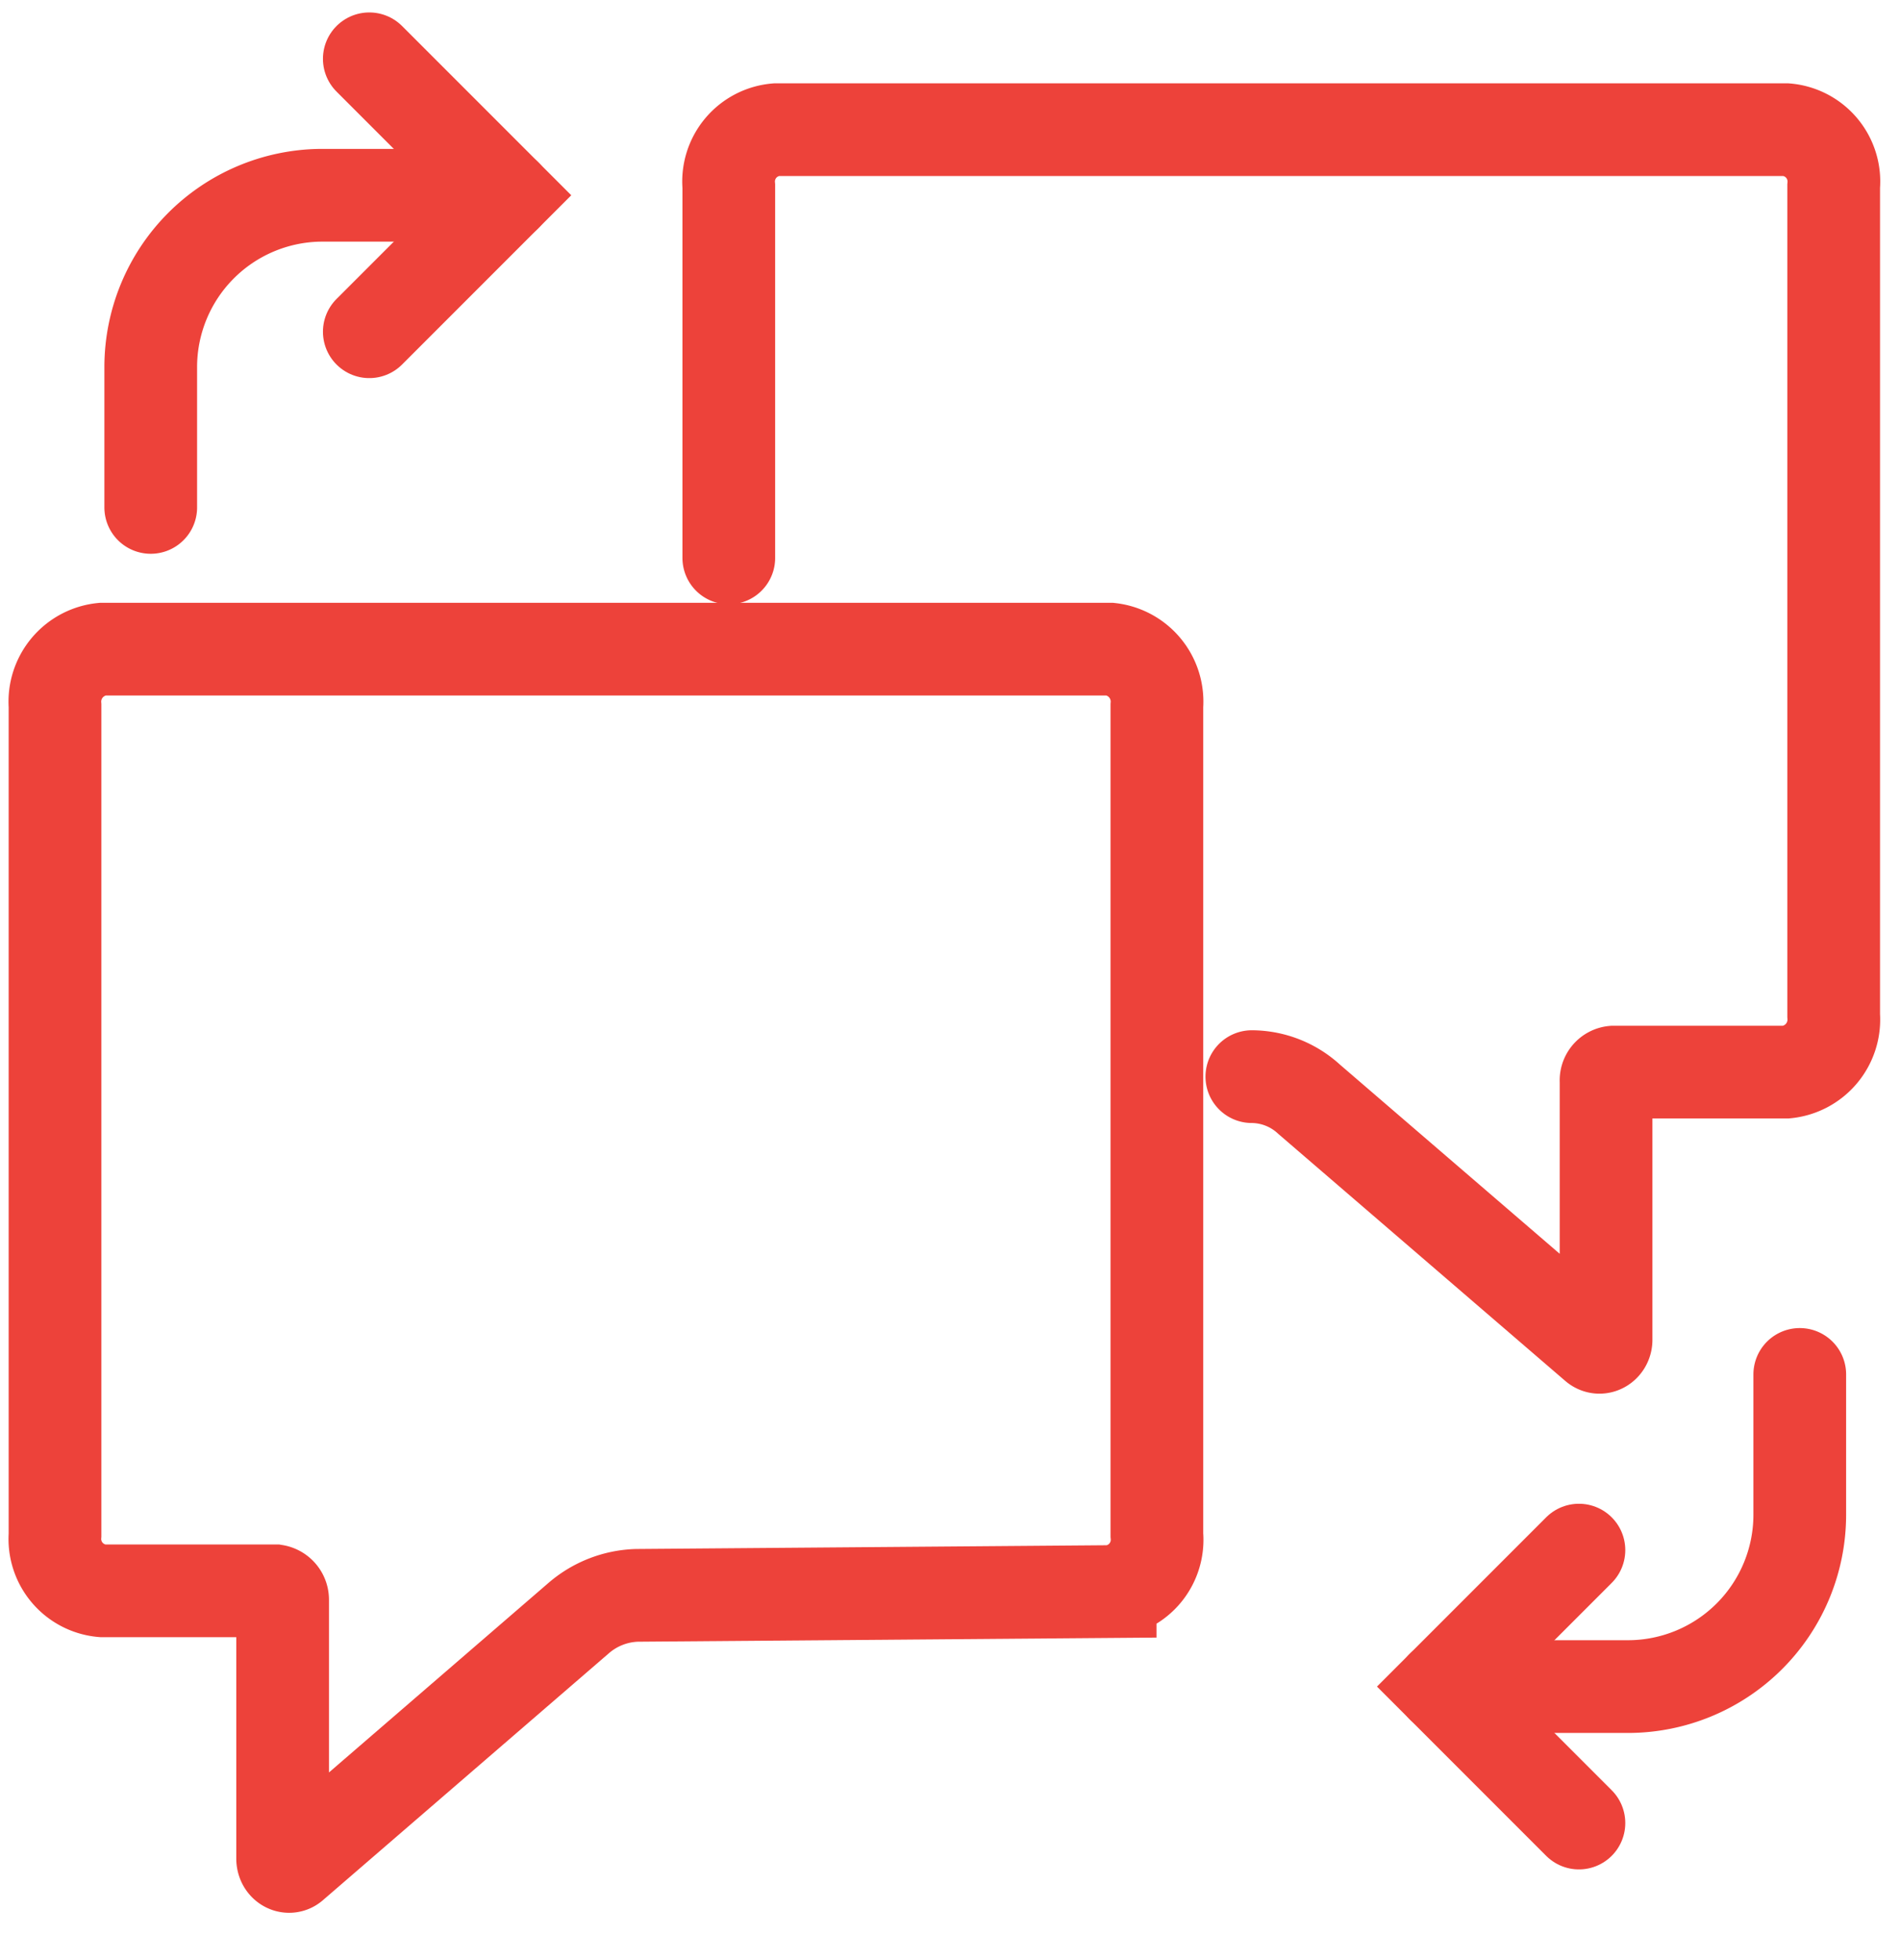
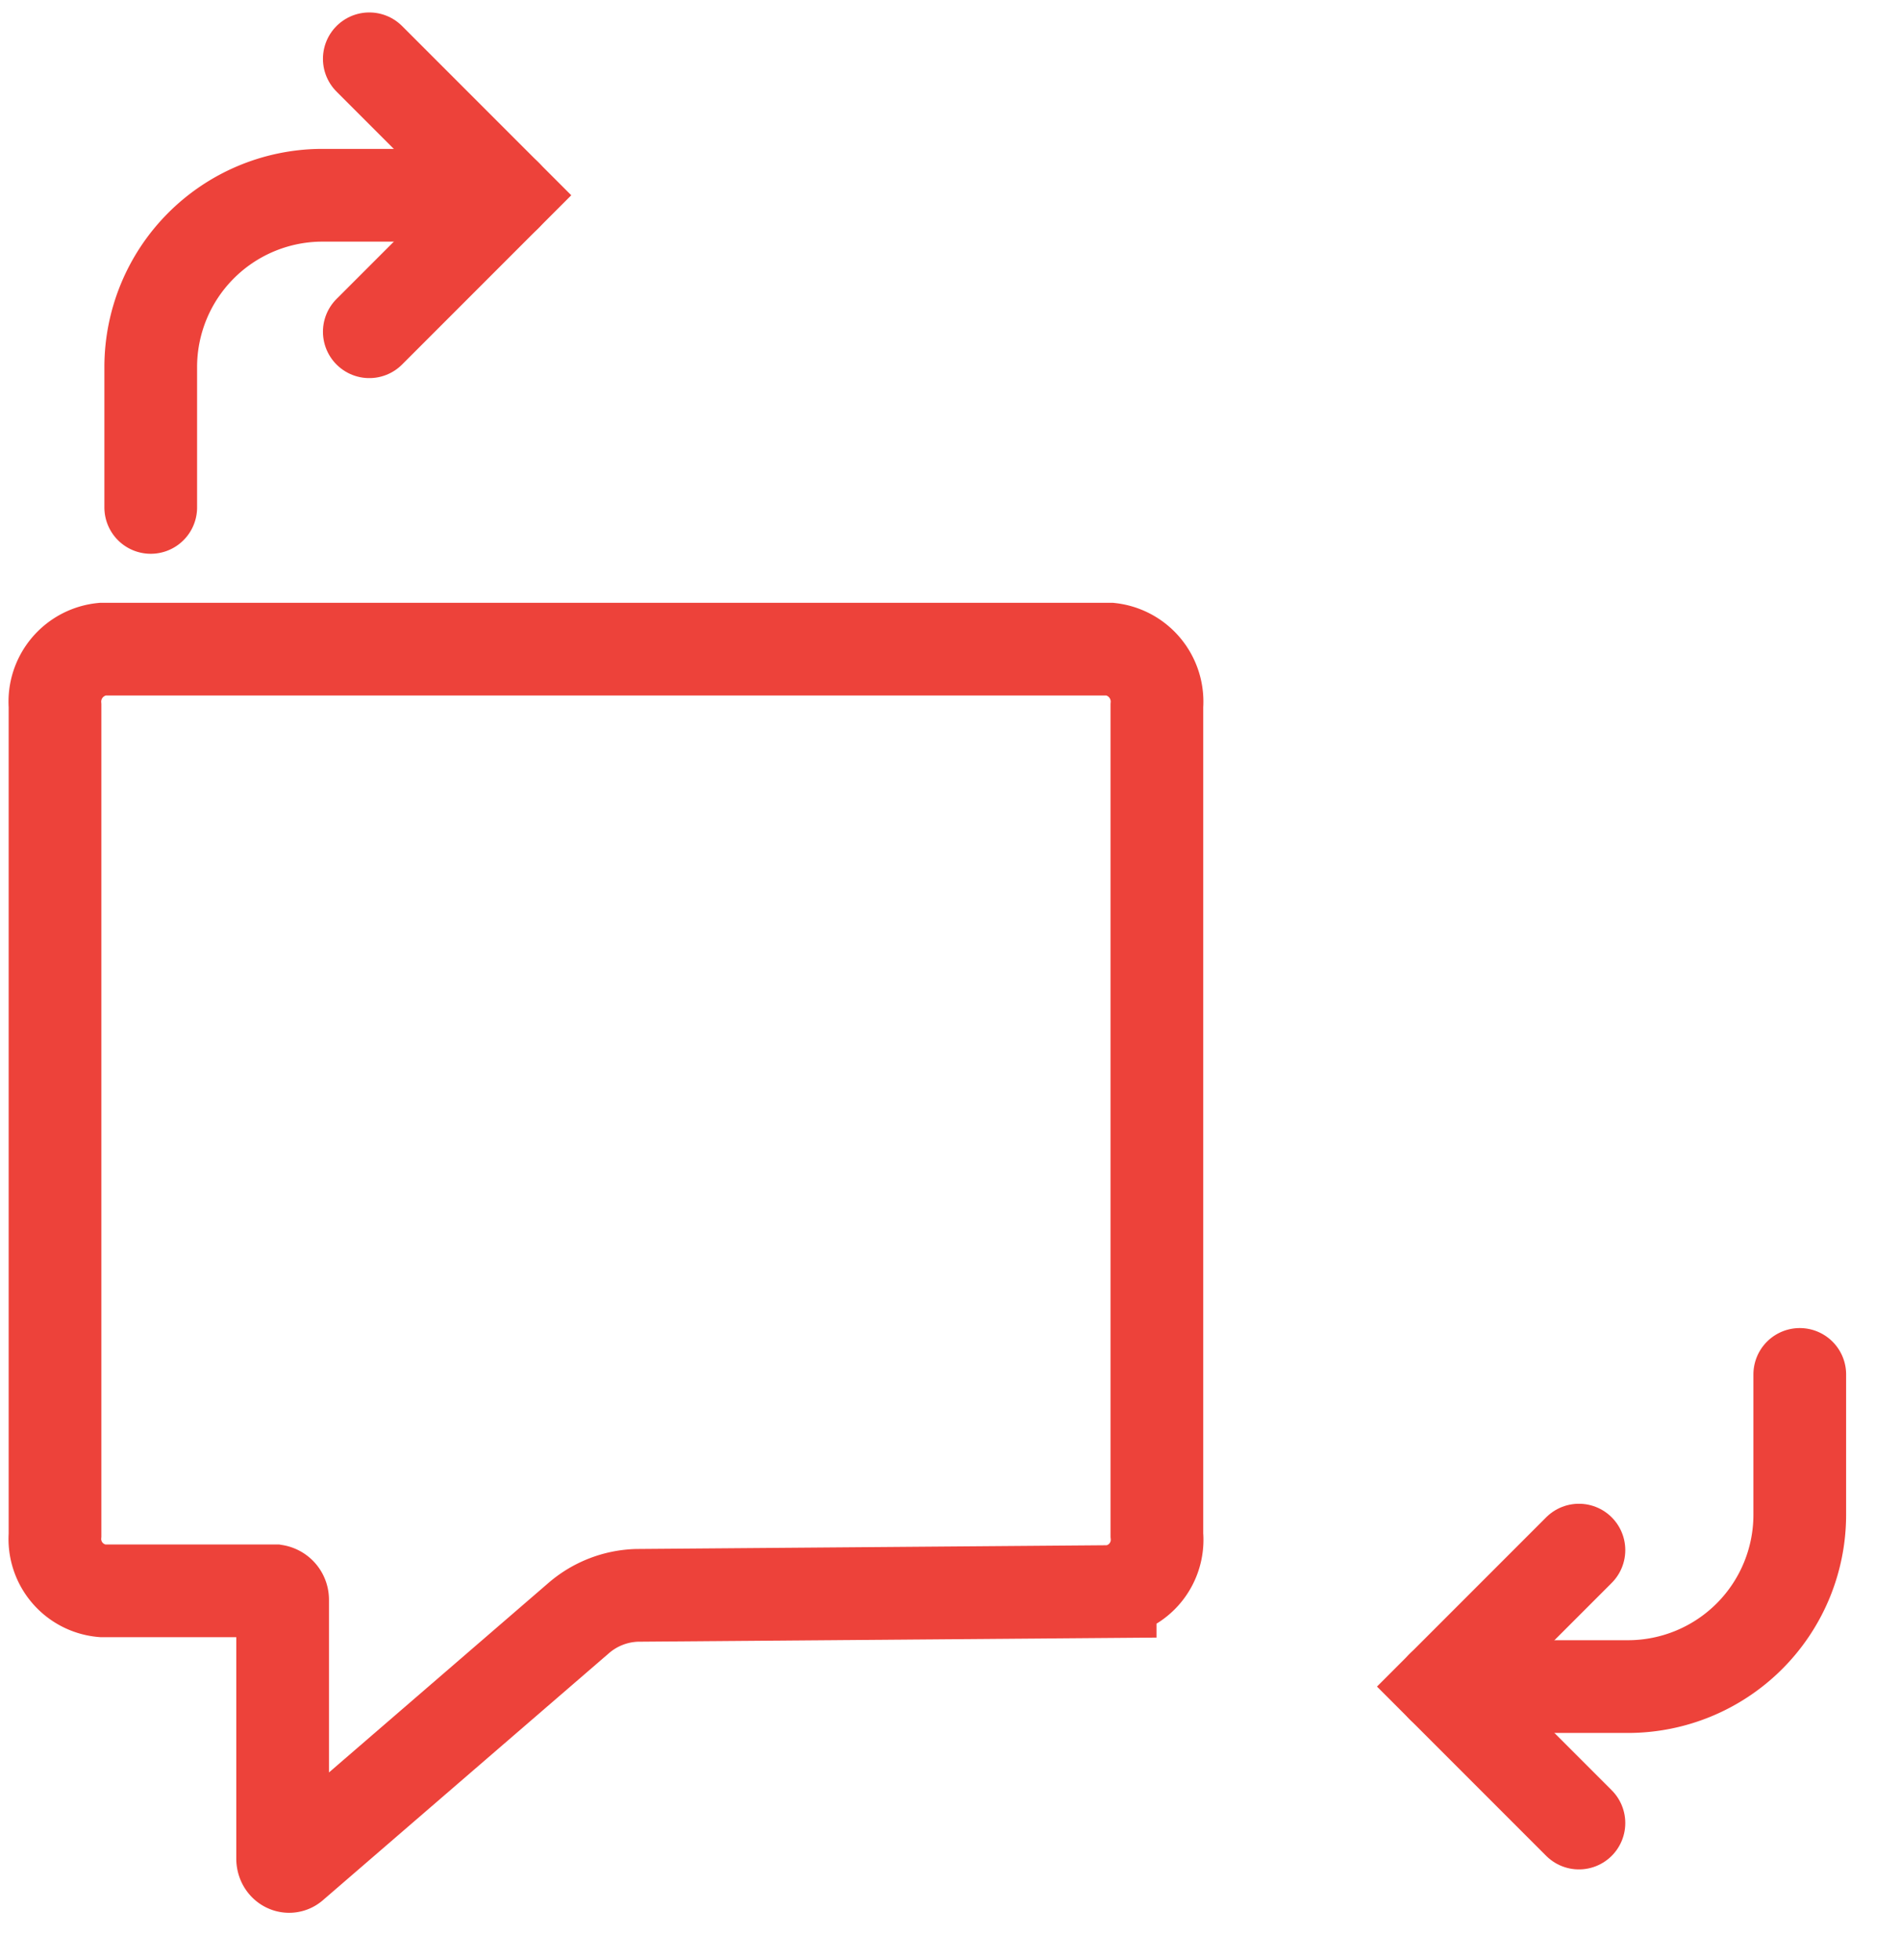
<svg xmlns="http://www.w3.org/2000/svg" id="Capa_1" data-name="Capa 1" viewBox="0 0 25.21 26">
  <defs>
    <style>.cls-1{fill:none;stroke:#ed423a;stroke-linecap:round;stroke-miterlimit:10;stroke-width:1.23px;}</style>
  </defs>
-   <path class="cls-1" d="M9.67,7.4V2.47a.69.69,0,0,1,.63-.75H23.7a.69.69,0,0,1,.63.75v11a.7.7,0,0,1-.63.75H21.41a.11.11,0,0,0-.1.12l0,3.43c0,.08-.08.13-.14.08l-3.8-3.27a1.13,1.13,0,0,0-.76-.3" />
  <path class="cls-1" d="M1.36,21.1H3.65a.12.12,0,0,1,.1.12l0,3.43c0,.09.08.13.13.09l3.8-3.28a1.24,1.24,0,0,1,.77-.3l6.28-.05a.69.69,0,0,0,.62-.75v-11a.7.7,0,0,0-.62-.75H1.36a.7.7,0,0,0-.63.75v11A.69.69,0,0,0,1.36,21.1Z" />
  <path class="cls-1" d="M2,6.73V4.87A2.28,2.28,0,0,1,4.25,2.59H6.71" />
  <polyline class="cls-1" points="4.9 0.78 6.71 2.59 4.9 4.4" />
  <path class="cls-1" d="M23.88,18.23v1.86a2.28,2.28,0,0,1-2.28,2.28H19.14" />
  <polyline class="cls-1" points="20.95 24.18 19.14 22.37 20.95 20.56" />
</svg>